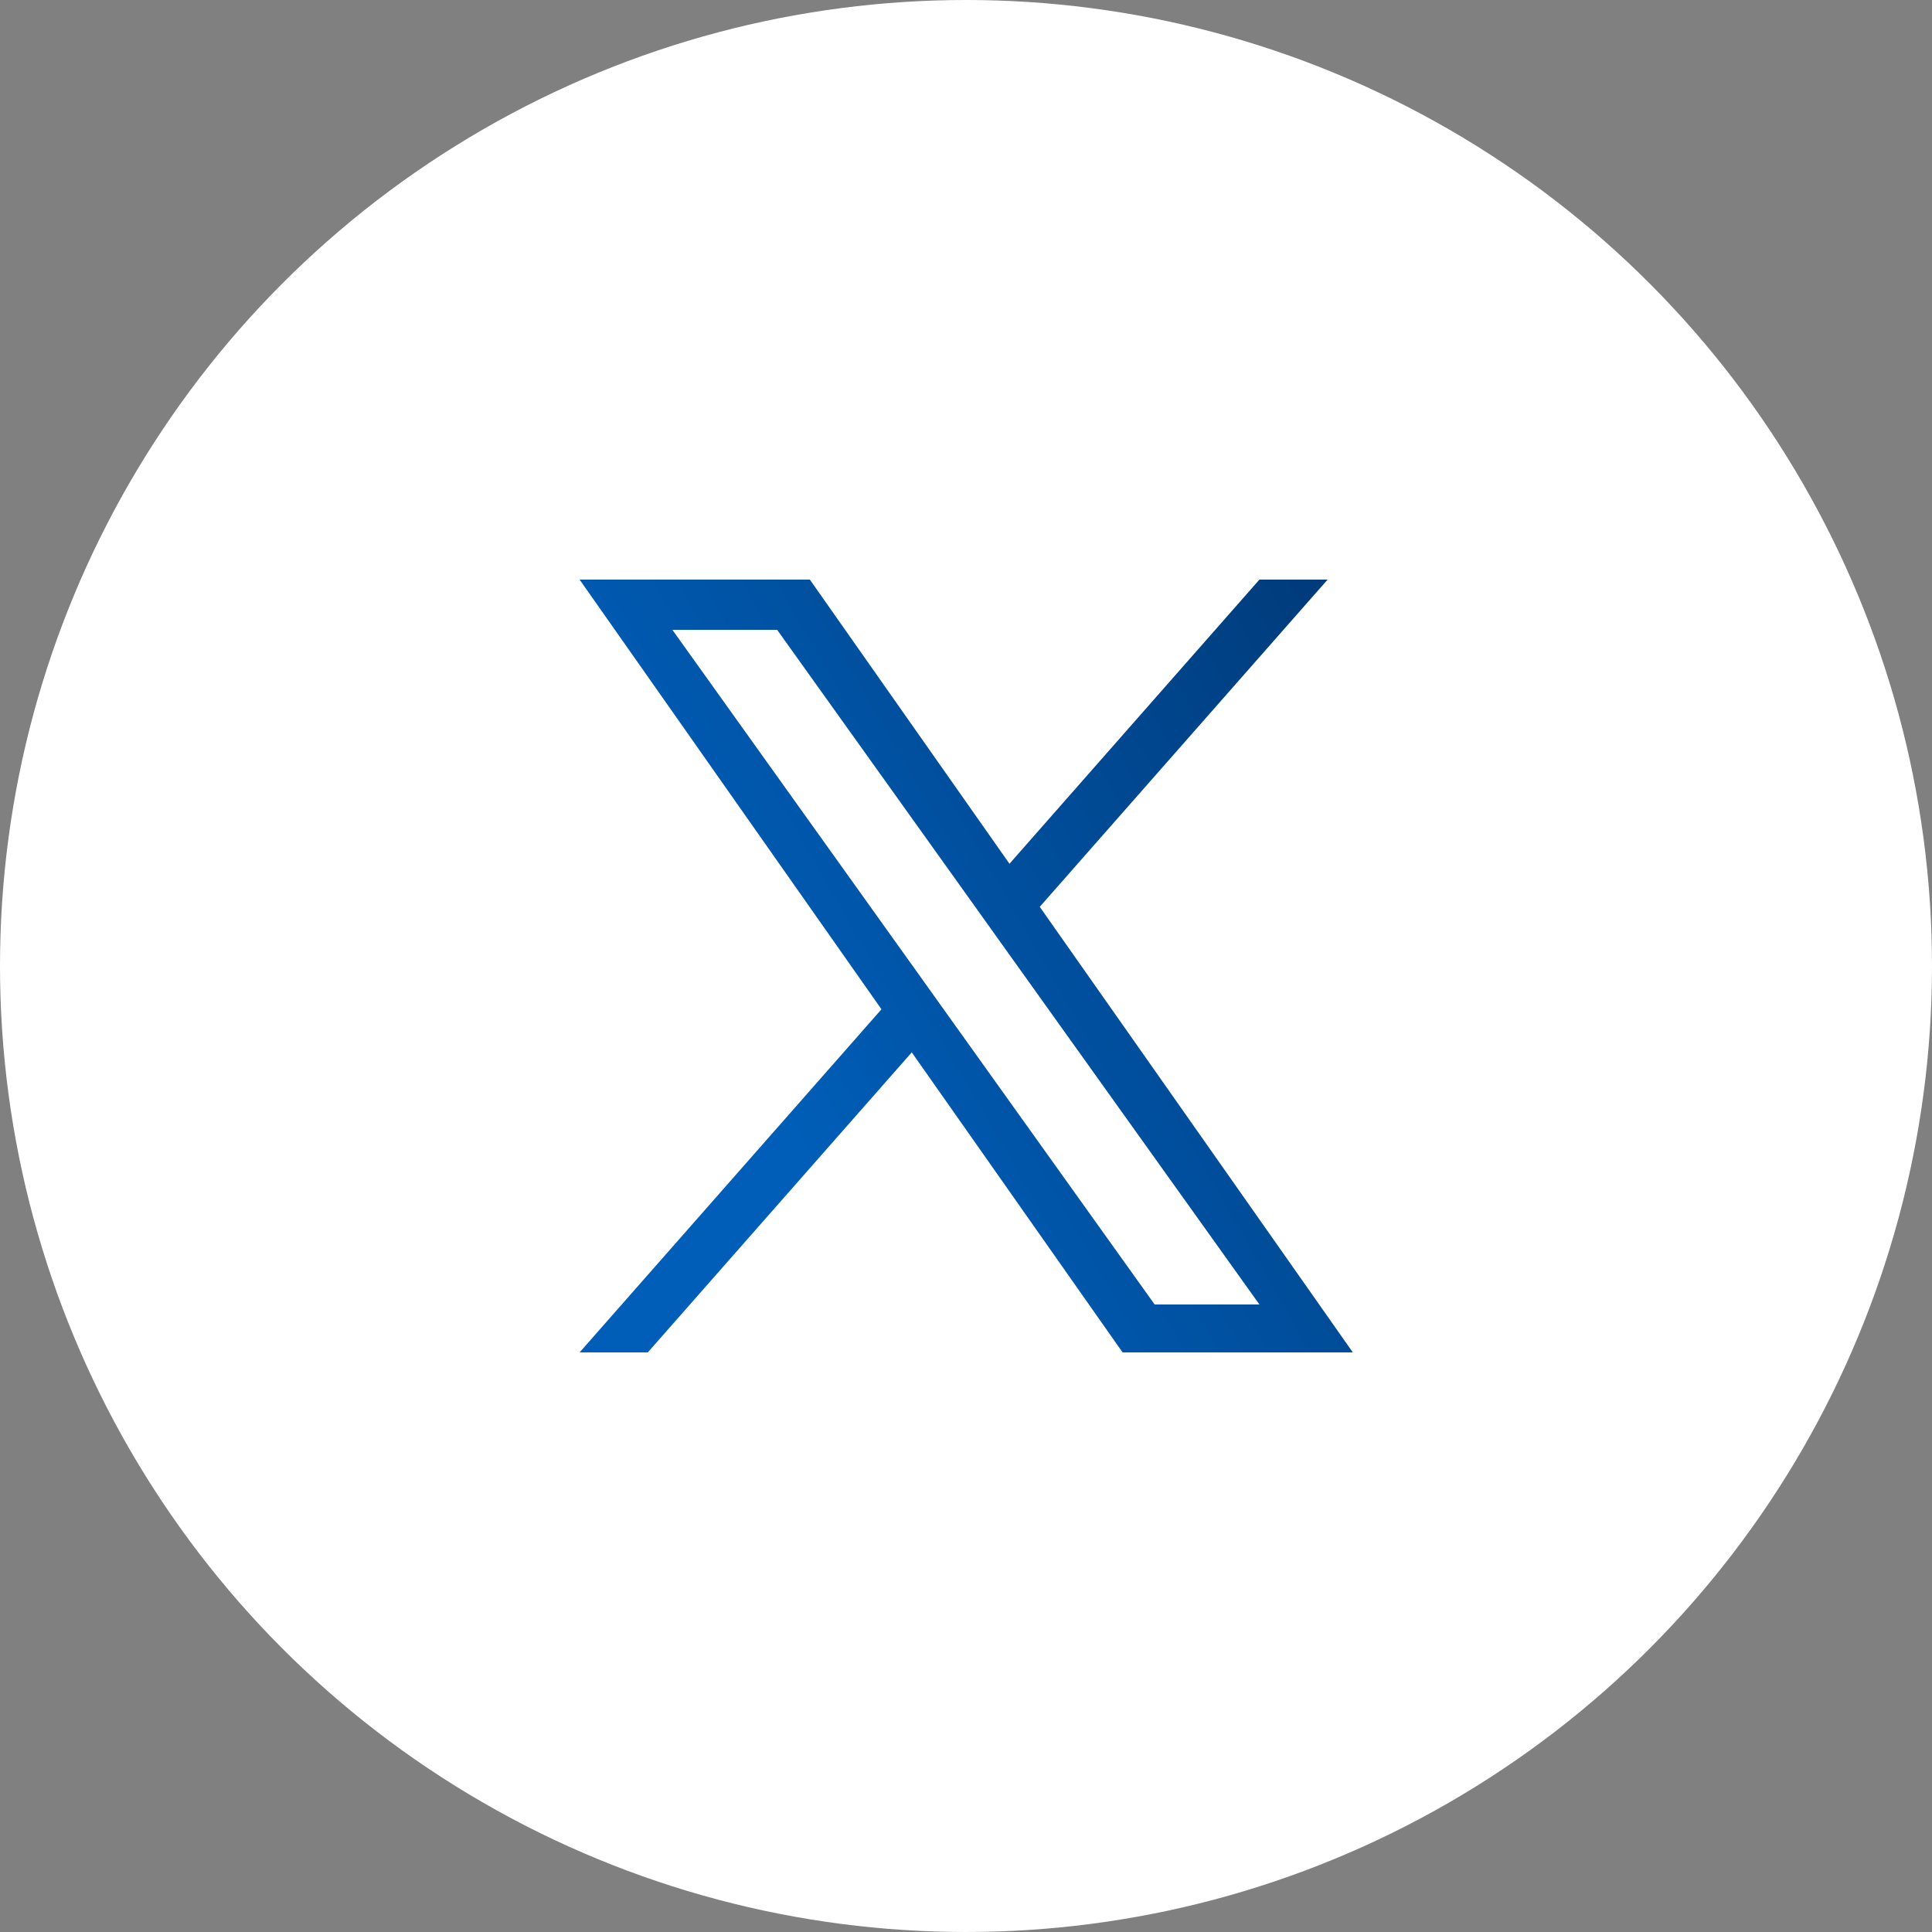
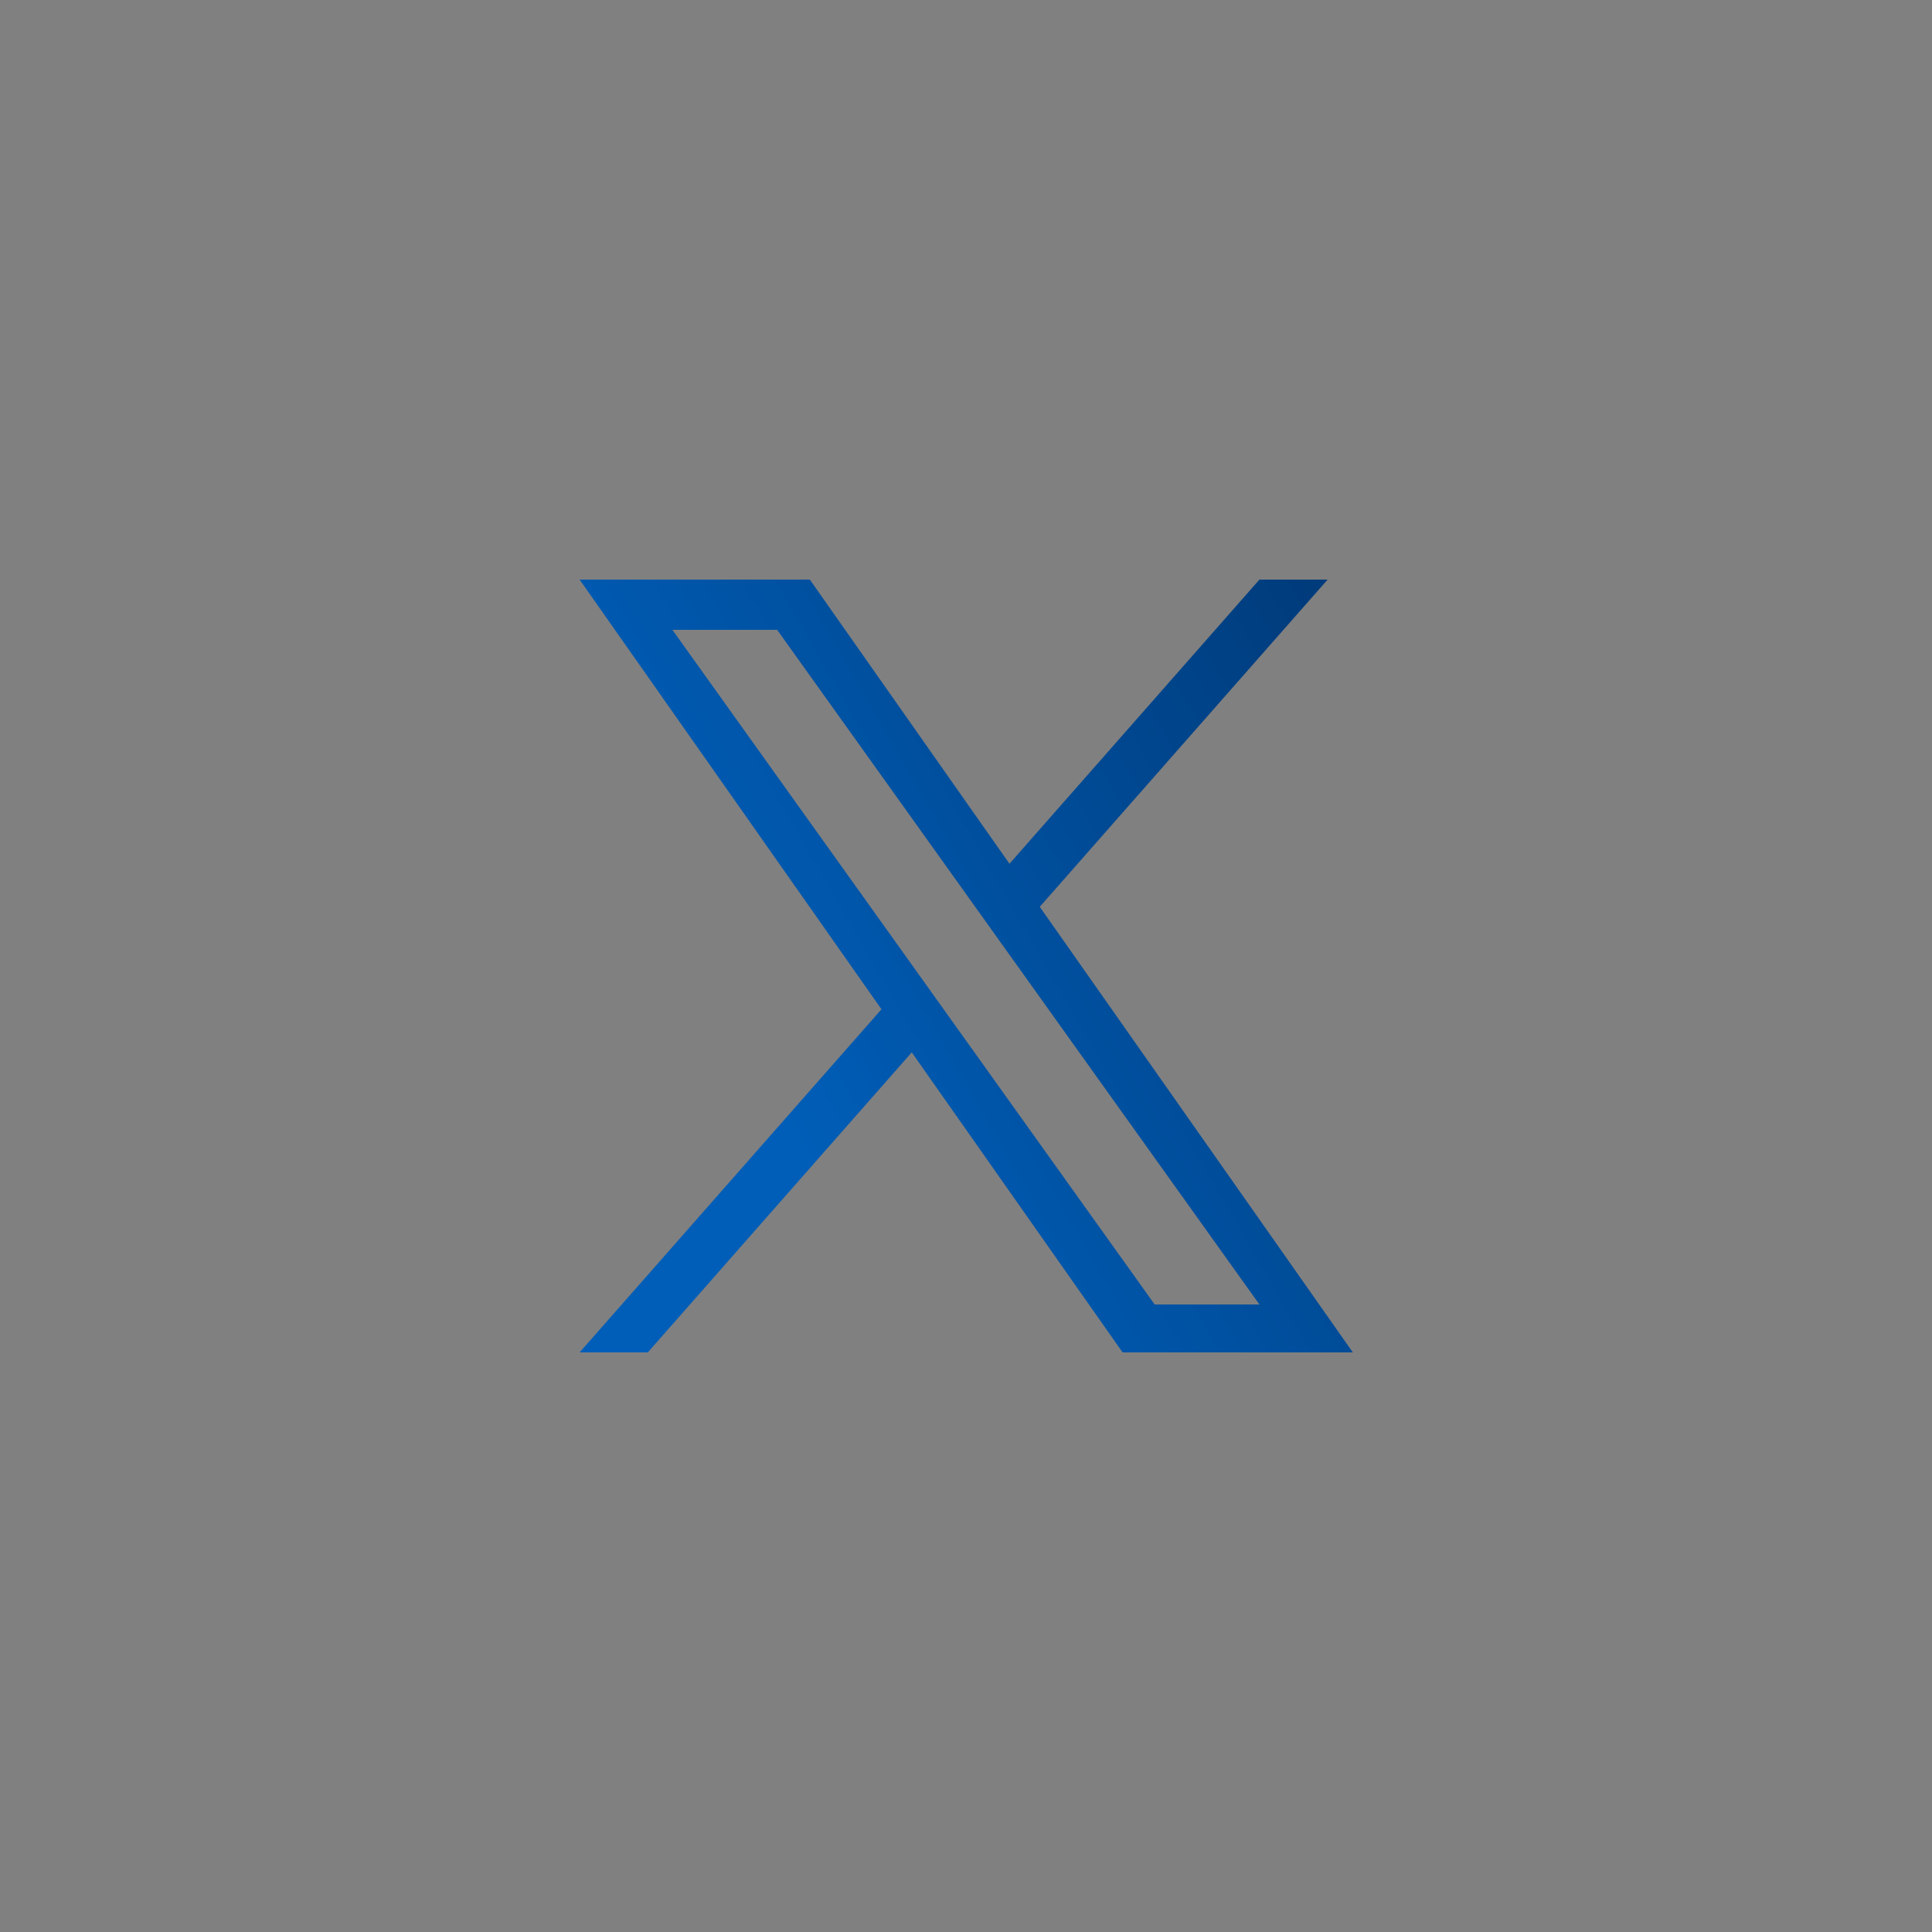
<svg xmlns="http://www.w3.org/2000/svg" width="40" height="40" viewBox="0 0 40 40" fill="none">
  <rect x="0" y="0" width="40" height="40" fill="#808080" stroke="none" />
-   <circle cx="20" cy="20" r="20" fill="white" />
  <path d="M21.527 18.775L27.487 12H26.075L20.9 17.883L16.767 12H12L18.25 20.896L12 28H13.412L18.877 21.788L23.242 28H28.009L21.527 18.775H21.527ZM19.593 20.974L18.96 20.088L13.921 13.04H16.09L20.157 18.728L20.79 19.614L26.075 27.008H23.906L19.593 20.974V20.974Z" fill="url(#paint0_linear_421_1433)" />
  <defs>
    <linearGradient id="paint0_linear_421_1433" x1="20.475" y1="30.713" x2="42.154" y2="18.237" gradientUnits="userSpaceOnUse">
      <stop stop-color="#005EB8" />
      <stop offset="1" stop-color="#002554" />
    </linearGradient>
  </defs>
</svg>